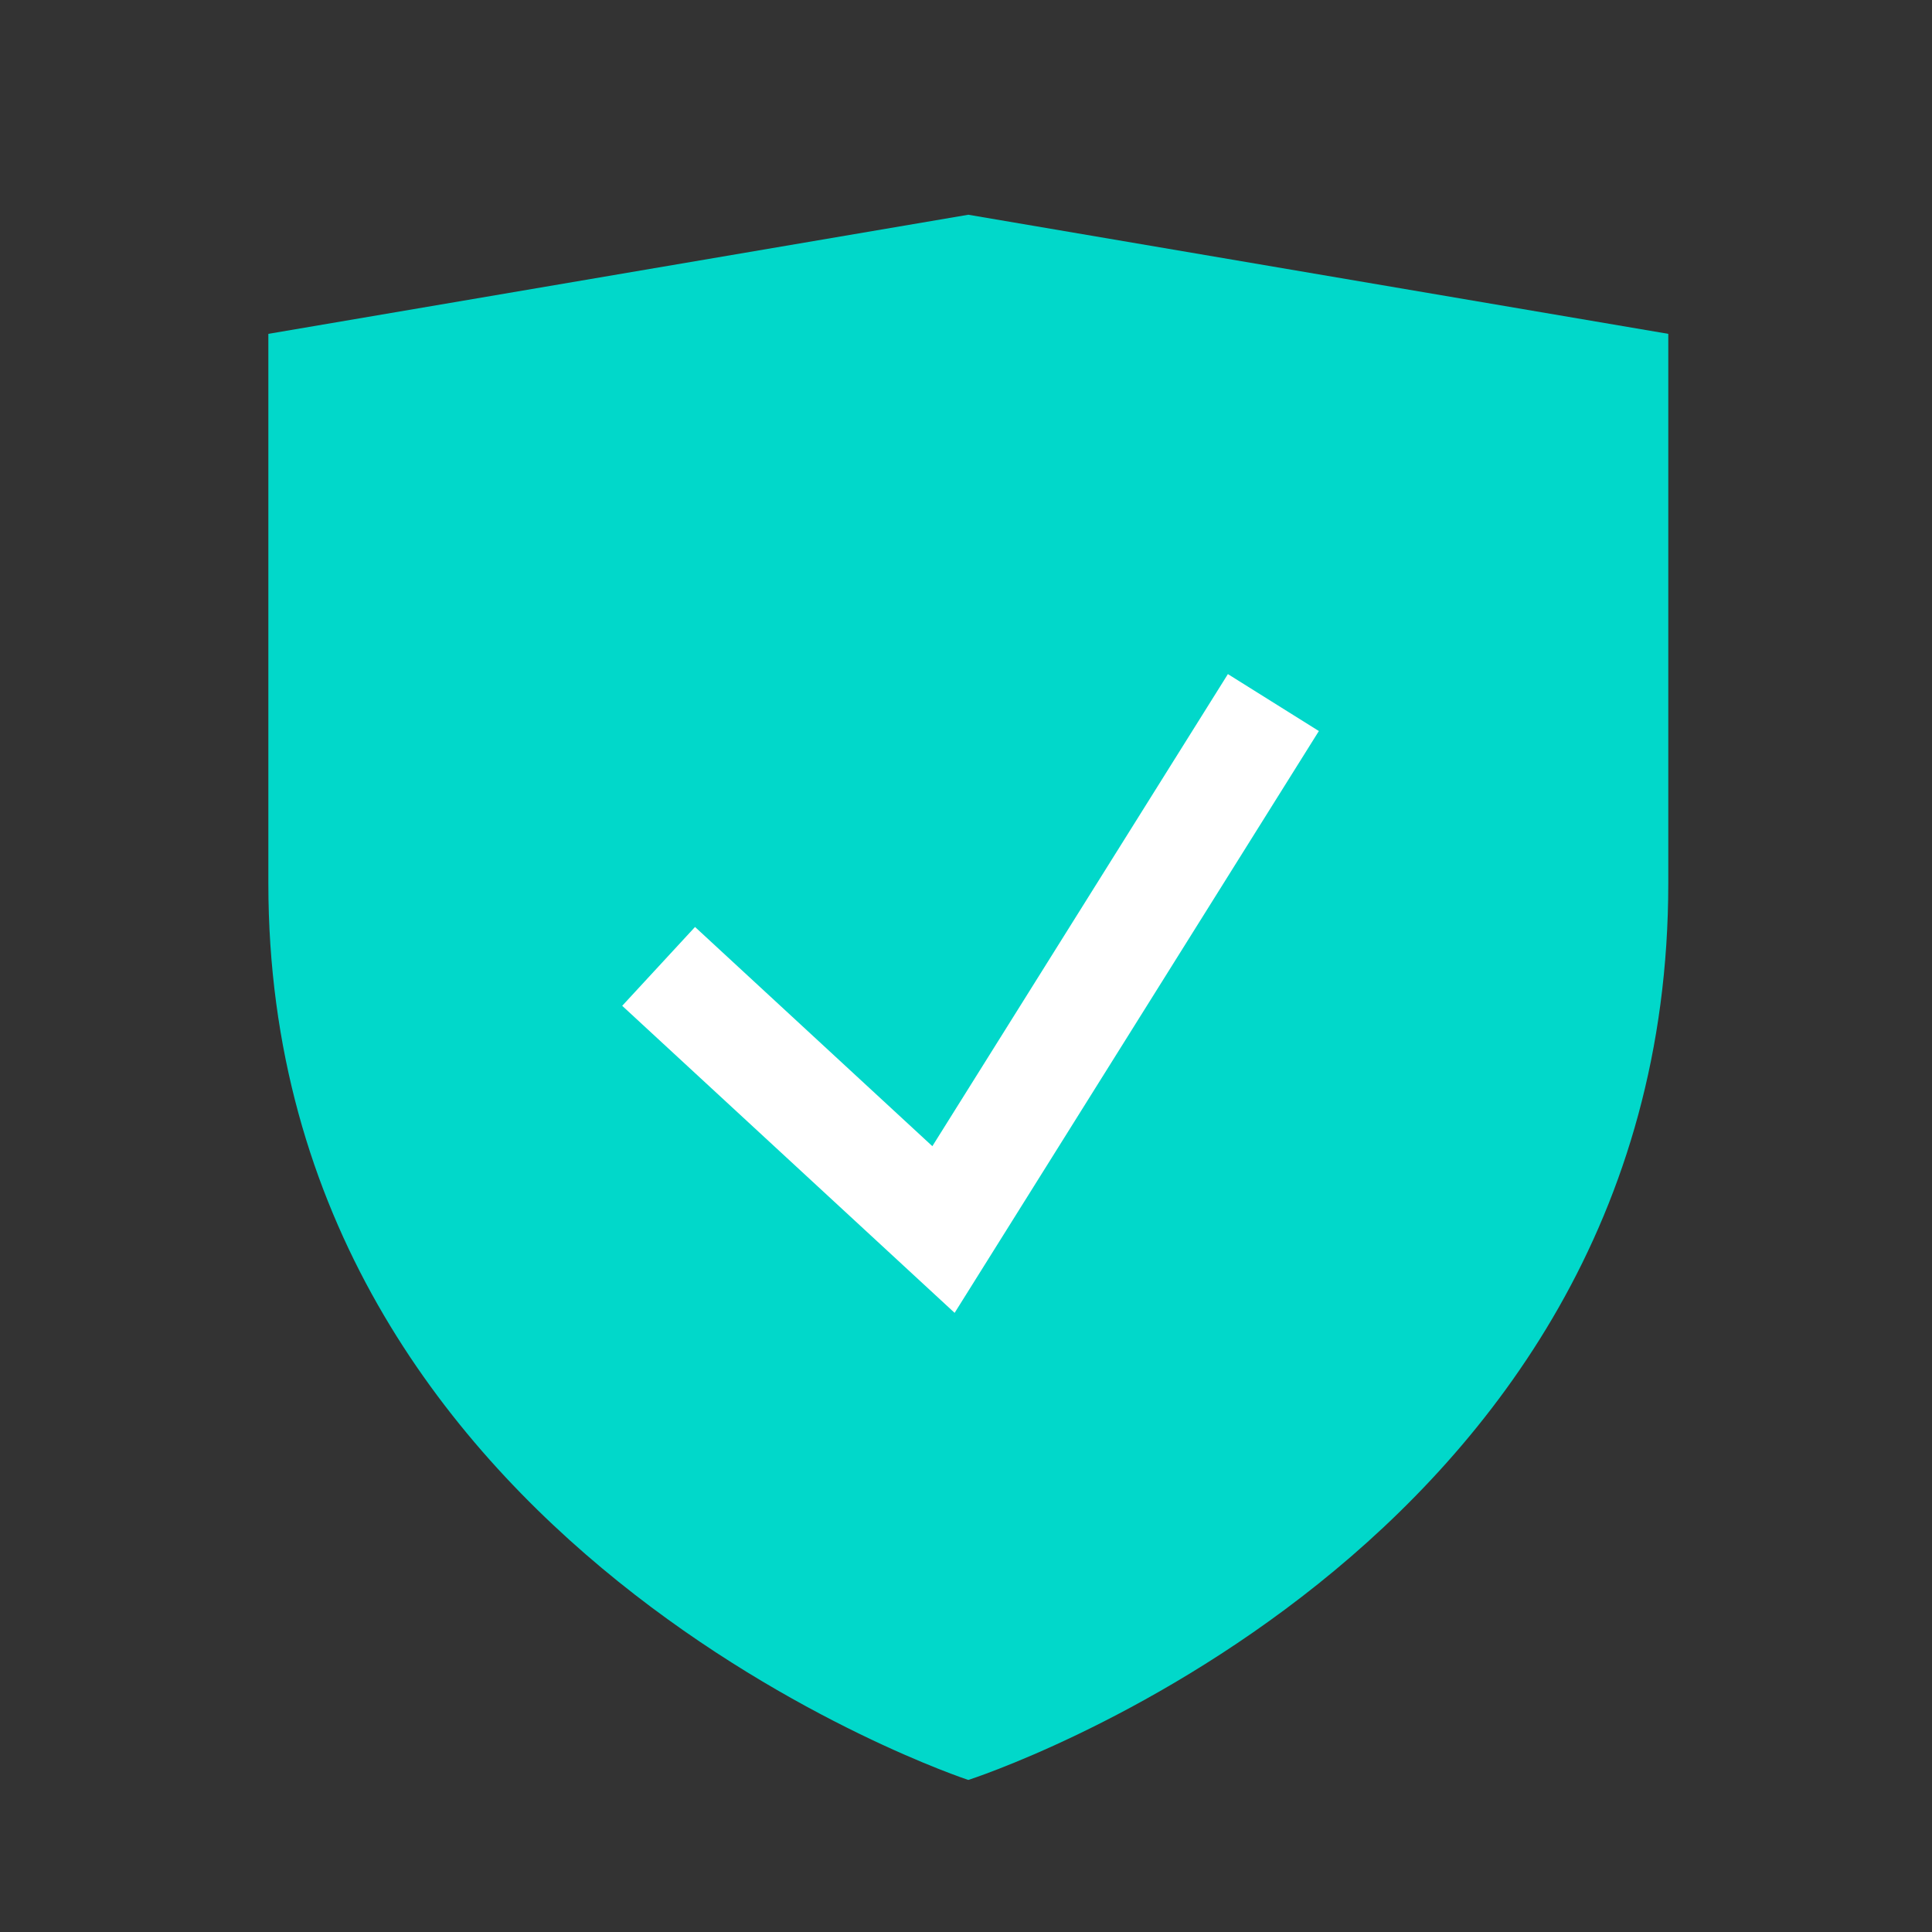
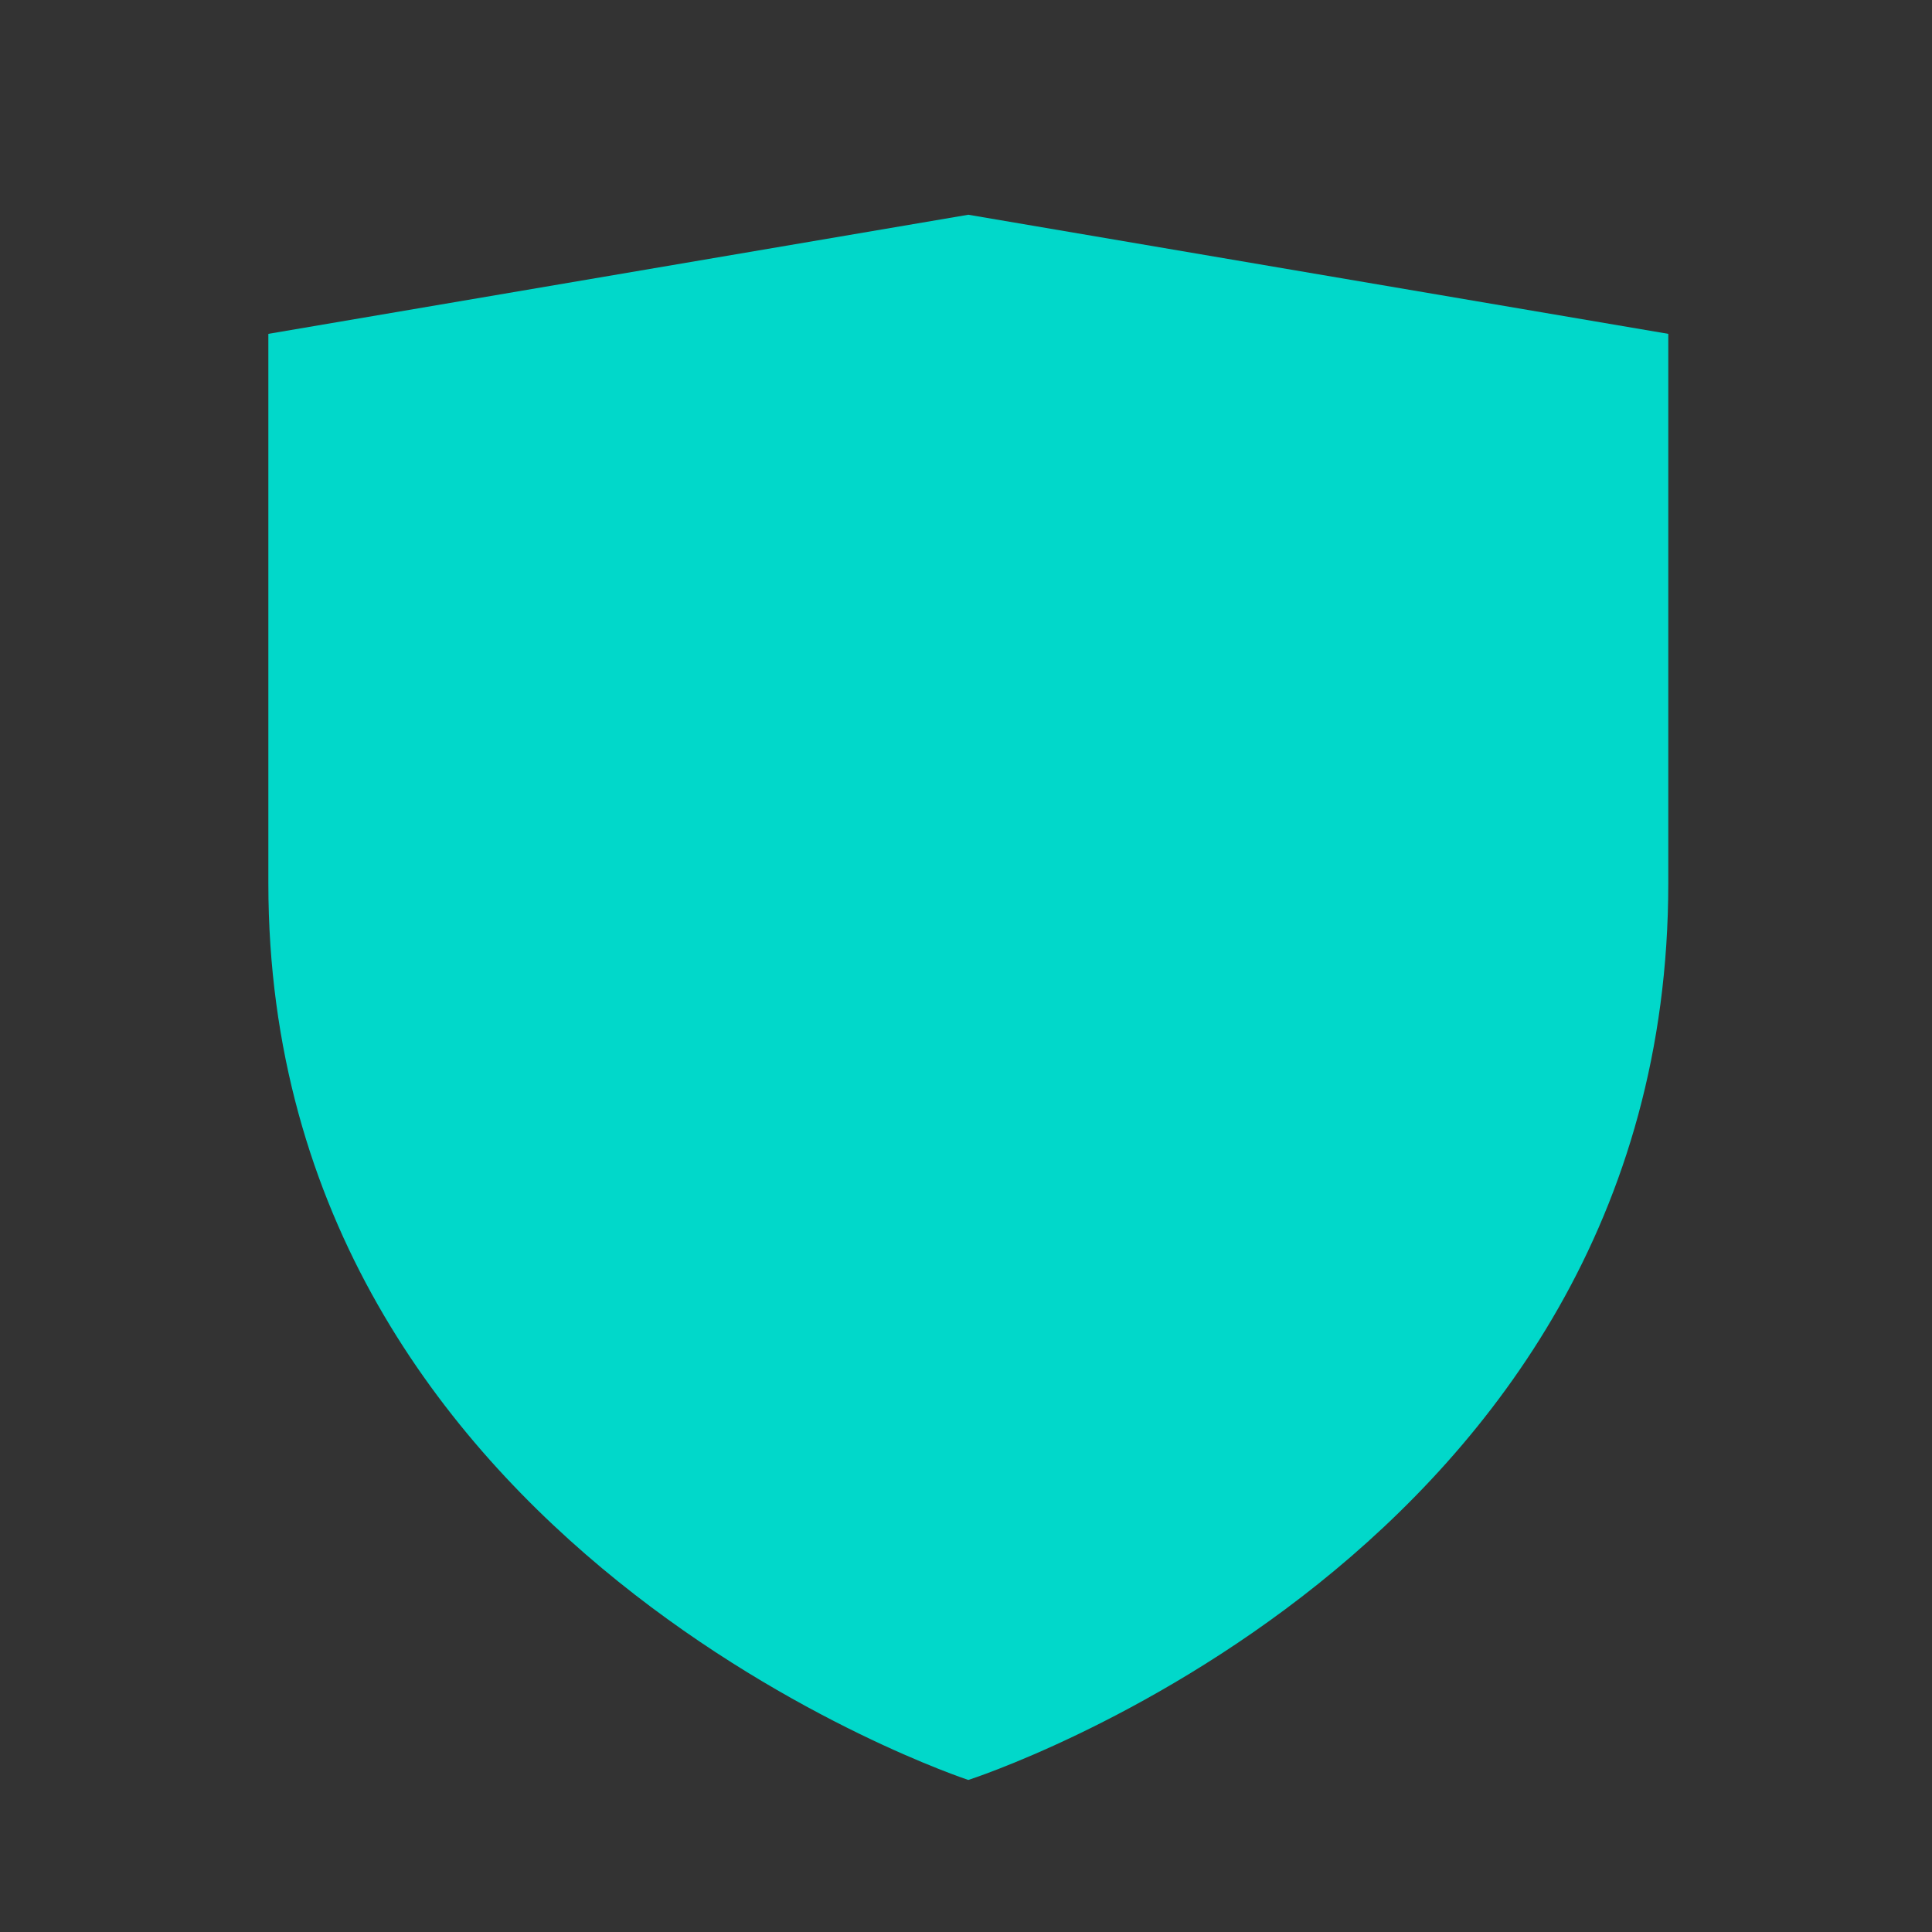
<svg xmlns="http://www.w3.org/2000/svg" width="20" height="20" viewBox="0 0 20 20" fill="none">
  <rect x="0" y="0" width="20" height="20" fill="#333333" stroke="none" />
  <path d="M10.024 18.426C10.024 18.426 2.778 16.045 2.778 9.144V3.456L10.024 2.223L17.27 3.456V9.144C17.27 16.105 10.024 18.426 10.024 18.426Z" fill="#01D8CA" />
-   <path d="M6.818 10.004L9.767 12.728L13.182 7.273" stroke="white" stroke-width="1.111" stroke-miterlimit="10" />
</svg>